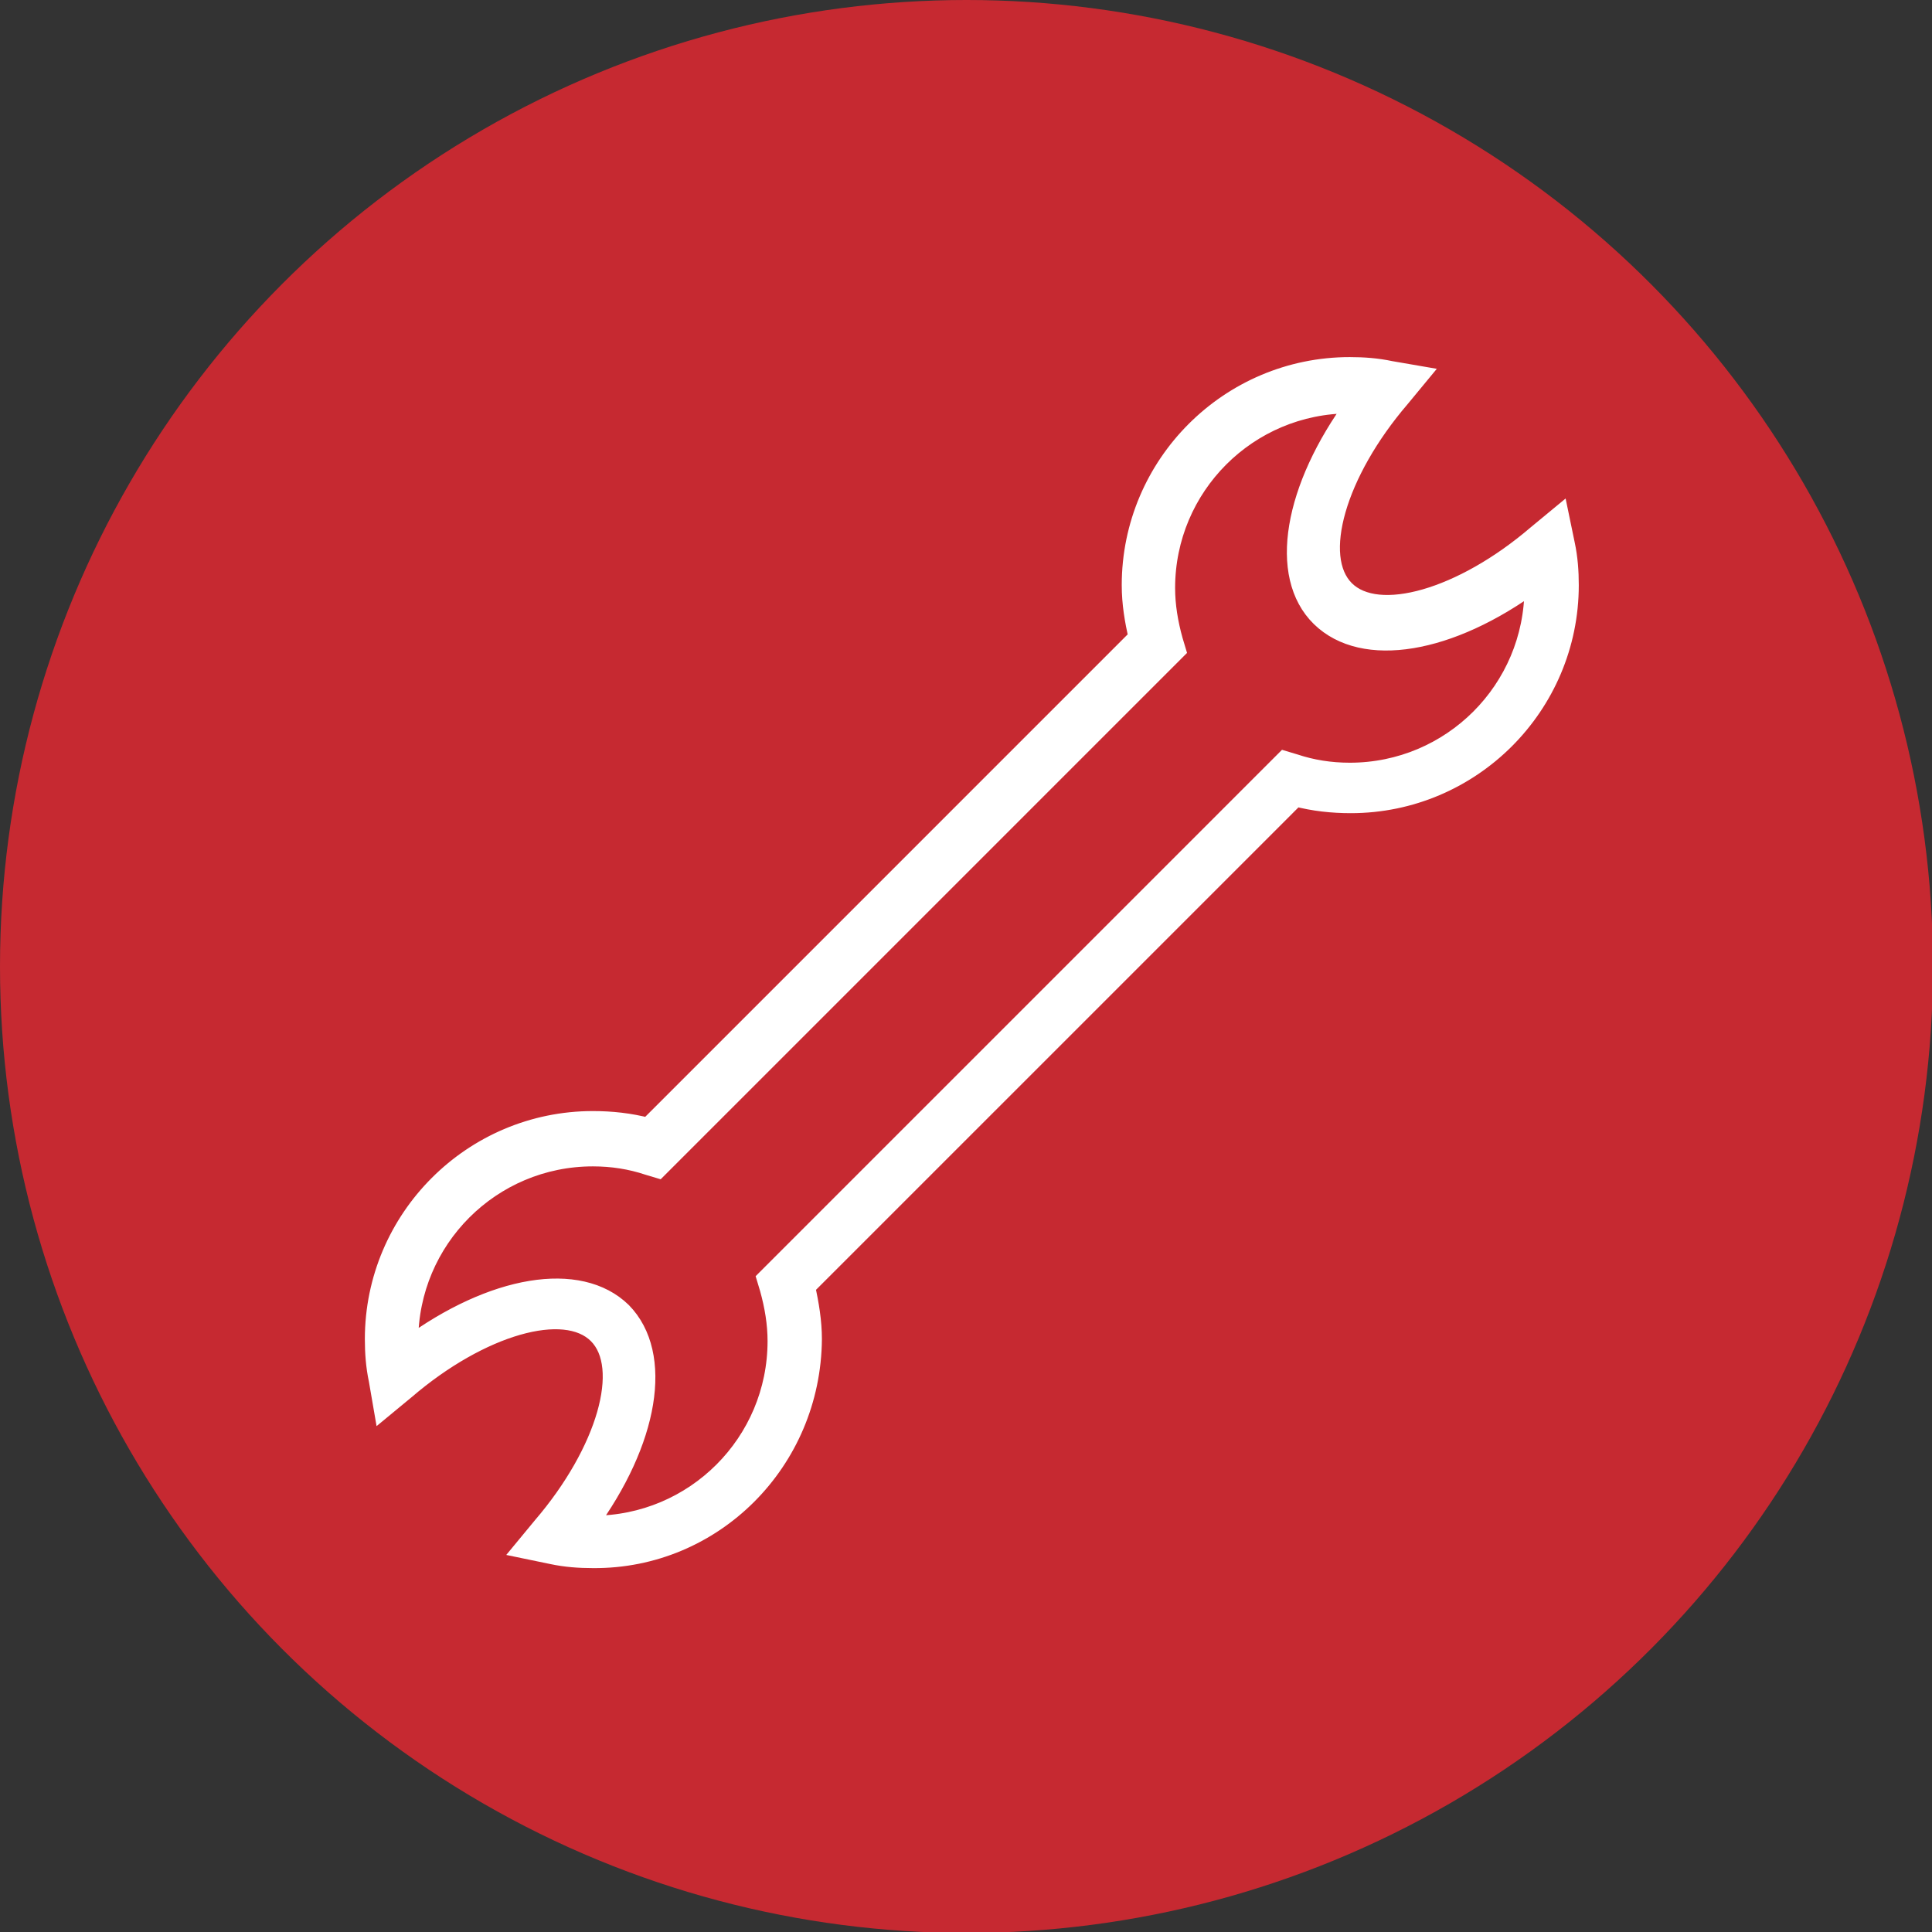
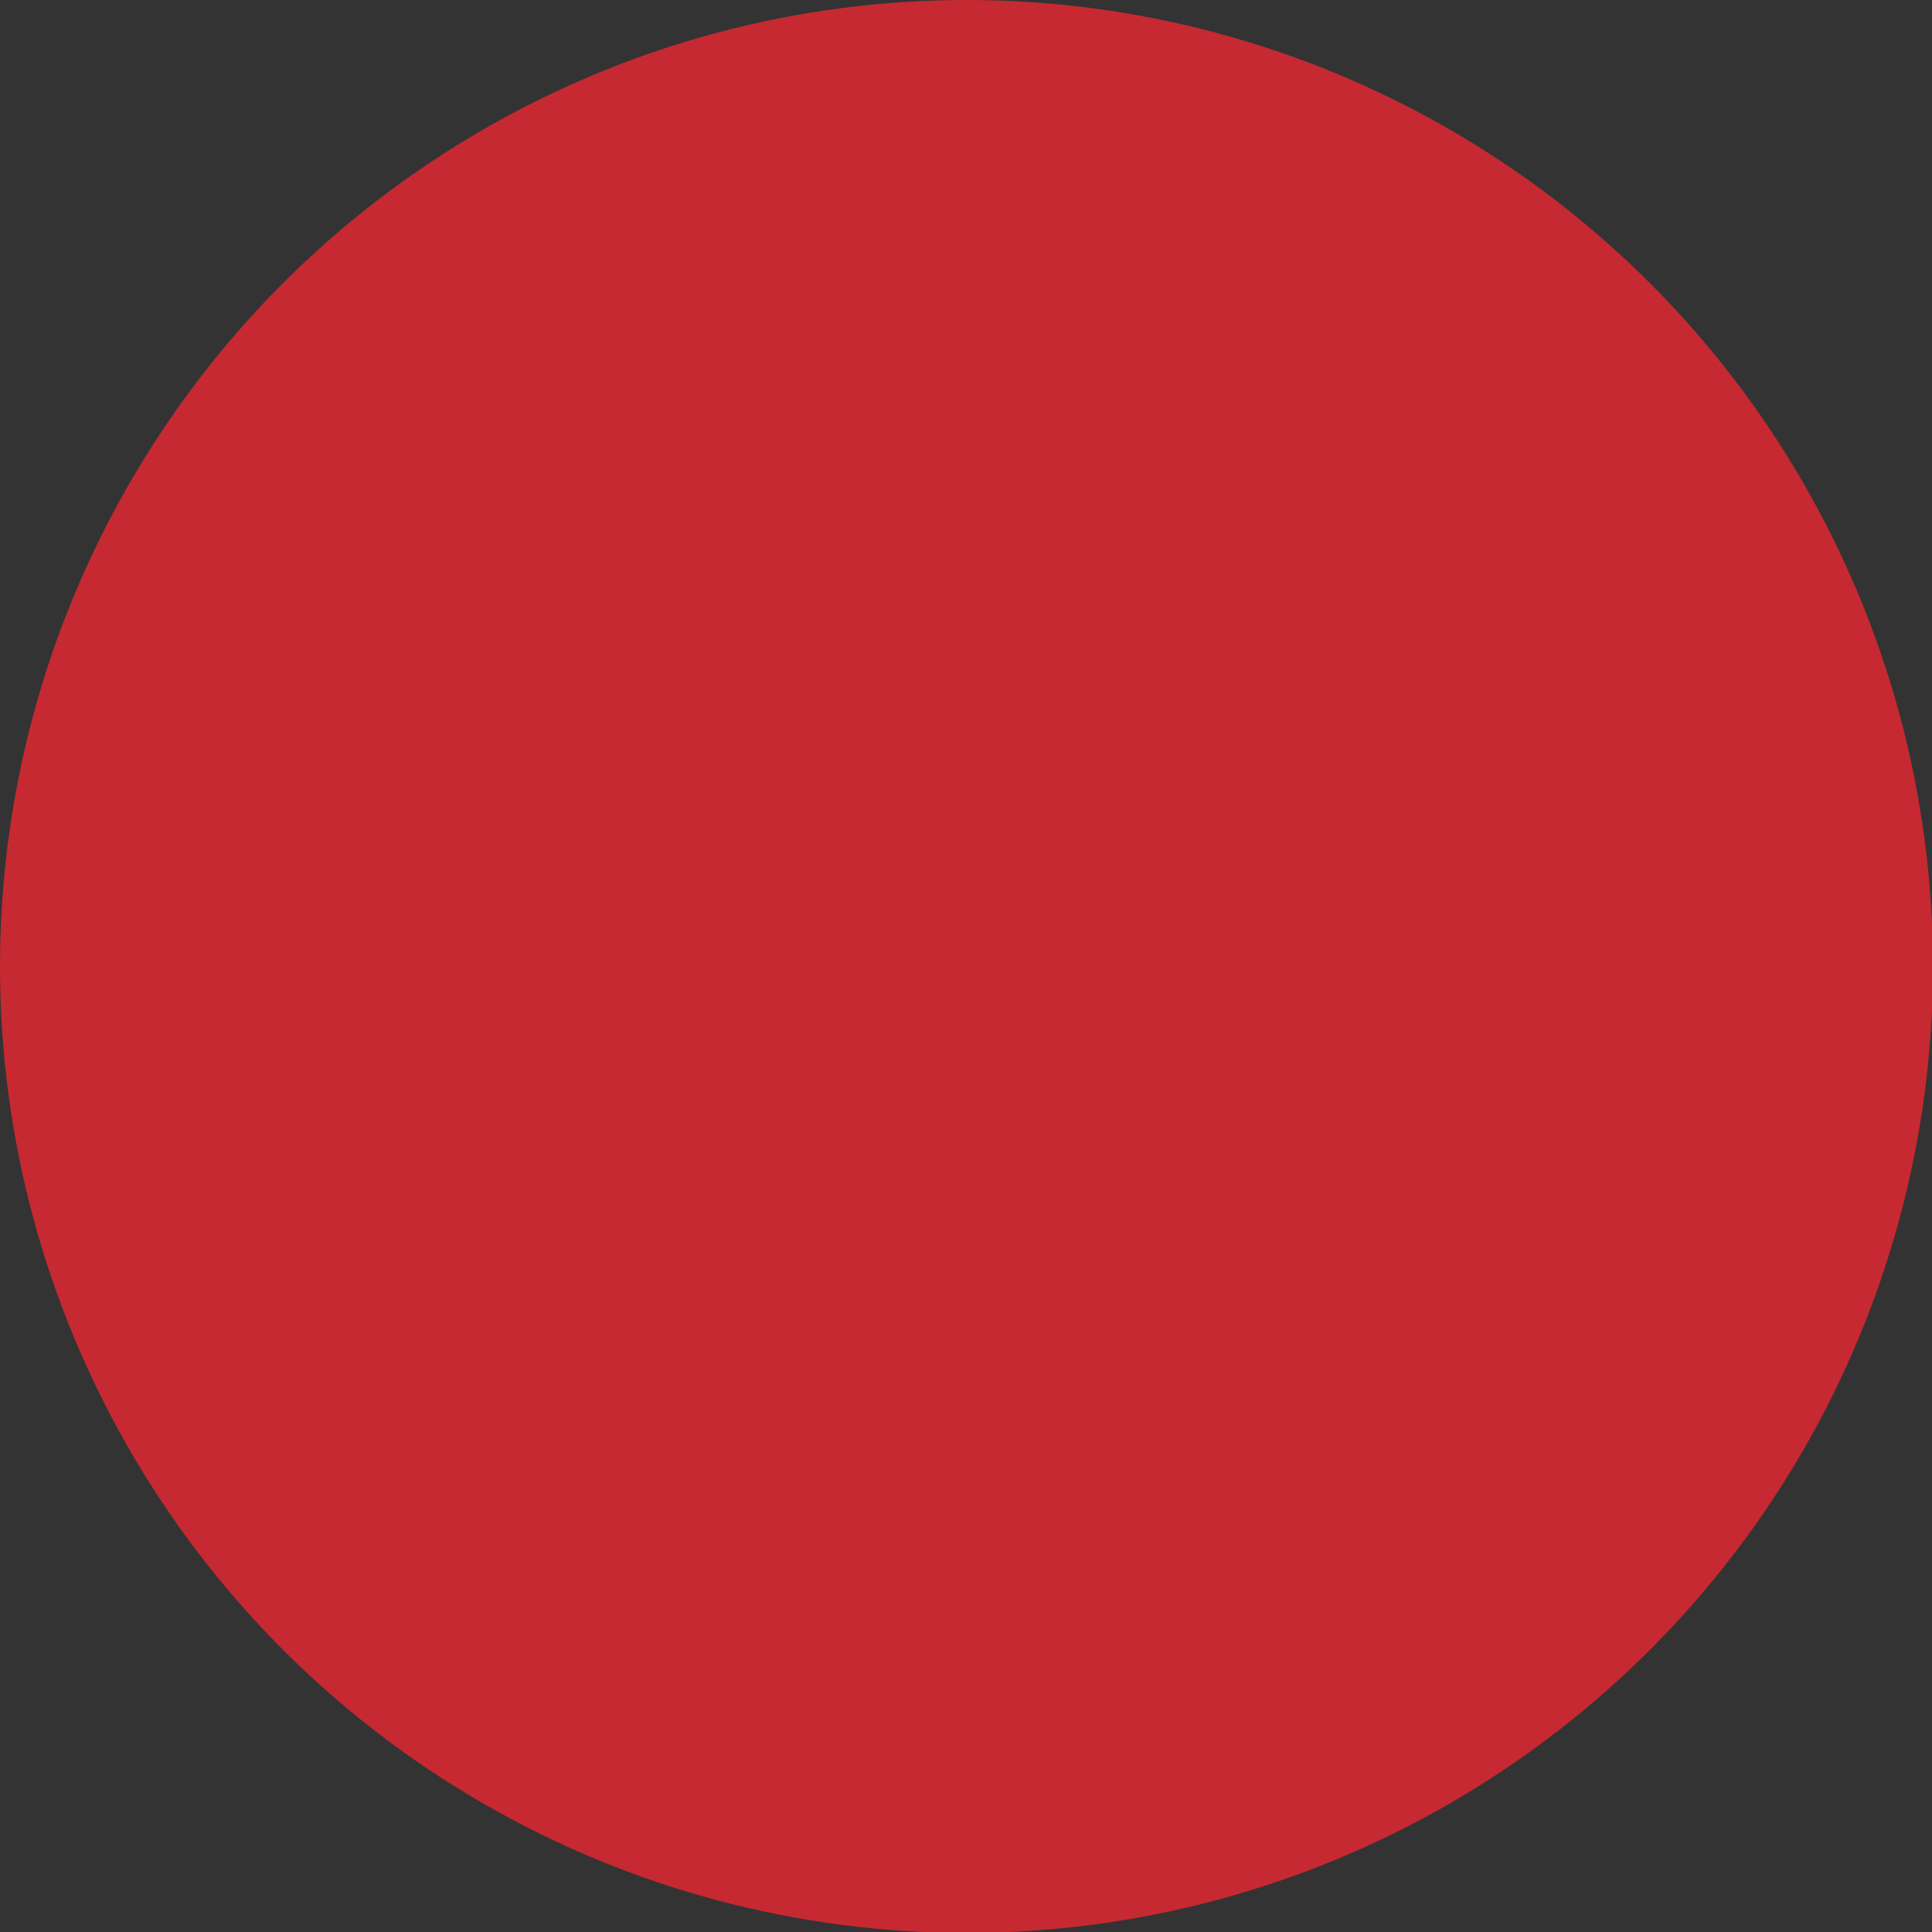
<svg xmlns="http://www.w3.org/2000/svg" id="Laag_1" x="0px" y="0px" viewBox="0 0 199.1 199.1" style="enable-background:new 0 0 199.1 199.1;" xml:space="preserve">
  <rect x="0" y="0" width="199.1" height="199.1" fill="#333333" stroke="none" />
  <style type="text/css">	.st0{fill:#C62931;}	.st1{fill:#FFFFFF;stroke:#FFFFFF;stroke-width:2;stroke-miterlimit:10;}</style>
  <circle class="st0" cx="99.6" cy="99.6" r="99.6" />
-   <path class="st1" d="M61.1,160.6c-1.4,0-2.8-0.1-4.2-0.4l-2.9-0.6l1.9-2.3c6.6-7.7,9.1-16.4,5.7-19.8c-3.4-3.4-12.1-0.9-19.8,5.7 l-2.3,1.9l-0.5-2.9c-0.3-1.4-0.4-2.8-0.4-4.2c0-12.4,10.1-22.5,22.5-22.5c1.9,0,3.8,0.2,5.7,0.7l50.5-50.5c-0.4-1.8-0.7-3.5-0.7-5.4 c0-12.4,10.1-22.5,22.5-22.5c1.4,0,2.8,0.1,4.2,0.4l2.9,0.5l-1.9,2.3c-6.6,7.7-9.1,16.4-5.7,19.8c3.4,3.4,12.1,0.9,19.8-5.7l2.3-1.9 l0.6,2.9c0.3,1.4,0.4,2.8,0.4,4.2c0,12.4-10.1,22.5-22.5,22.5c-1.9,0-3.8-0.2-5.7-0.7l-50.5,50.5c0.4,1.8,0.7,3.6,0.7,5.4 C83.6,150.6,73.5,160.7,61.1,160.6L61.1,160.6z M60.5,157.2c0.2,0,0.4,0,0.6,0c10.5,0,19-8.5,19-19c0-1.8-0.3-3.6-0.8-5.4l-0.3-1 l53.4-53.4l1,0.3c1.8,0.6,3.7,0.9,5.7,0.9c10.5,0,19-8.5,19-19c0-0.2,0-0.4,0-0.6c-8.7,6.4-17.6,7.9-22,3.6s-2.8-13.3,3.6-22 c-0.2,0-0.4,0-0.6,0c-10.5,0-19,8.5-19,19c0,1.8,0.3,3.6,0.8,5.4l0.3,1l-53.4,53.4l-1-0.3c-1.8-0.6-3.7-0.9-5.7-0.9 c-10.5,0-19,8.5-19,19c0,0.2,0,0.4,0,0.6c8.7-6.4,17.6-7.9,22-3.6C68.4,139.6,66.9,148.5,60.5,157.2L60.5,157.2z" />
</svg>